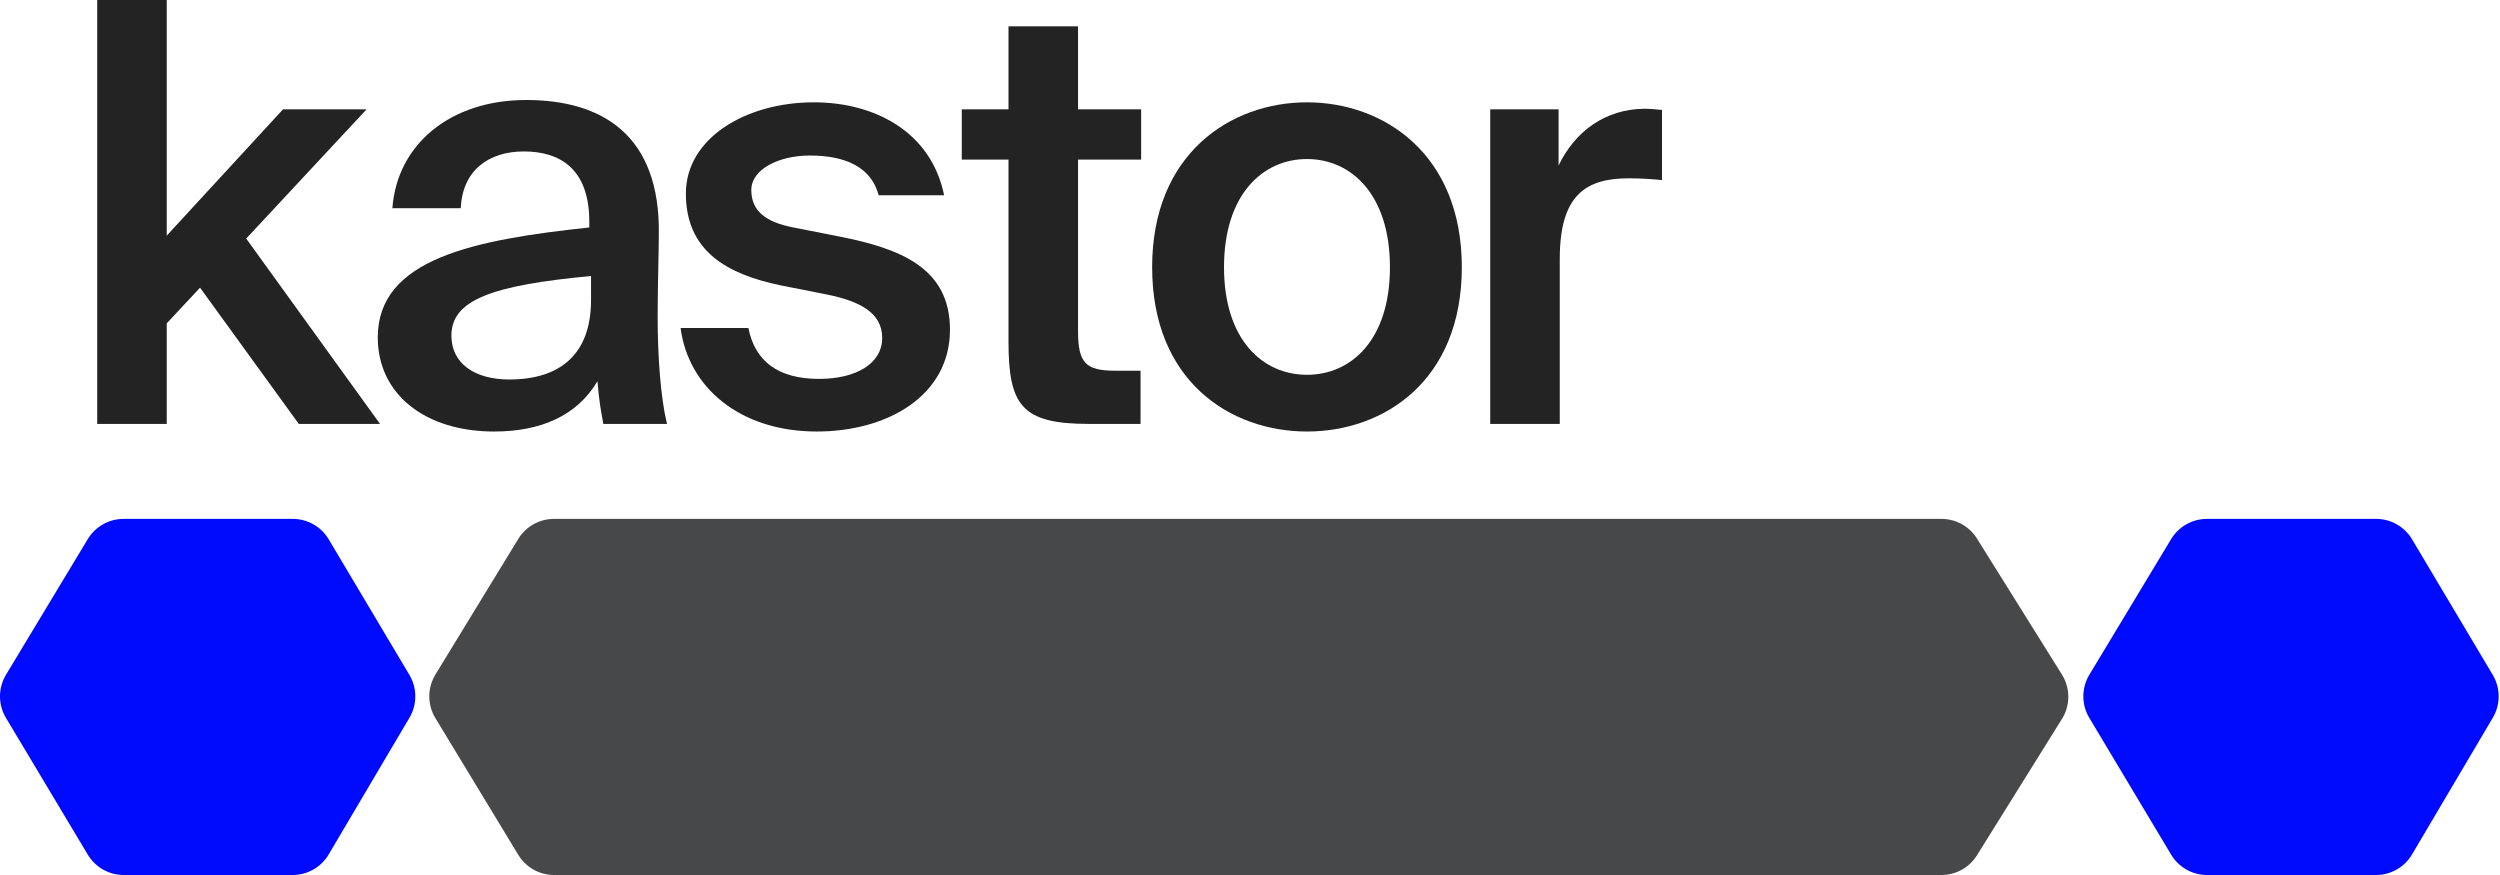
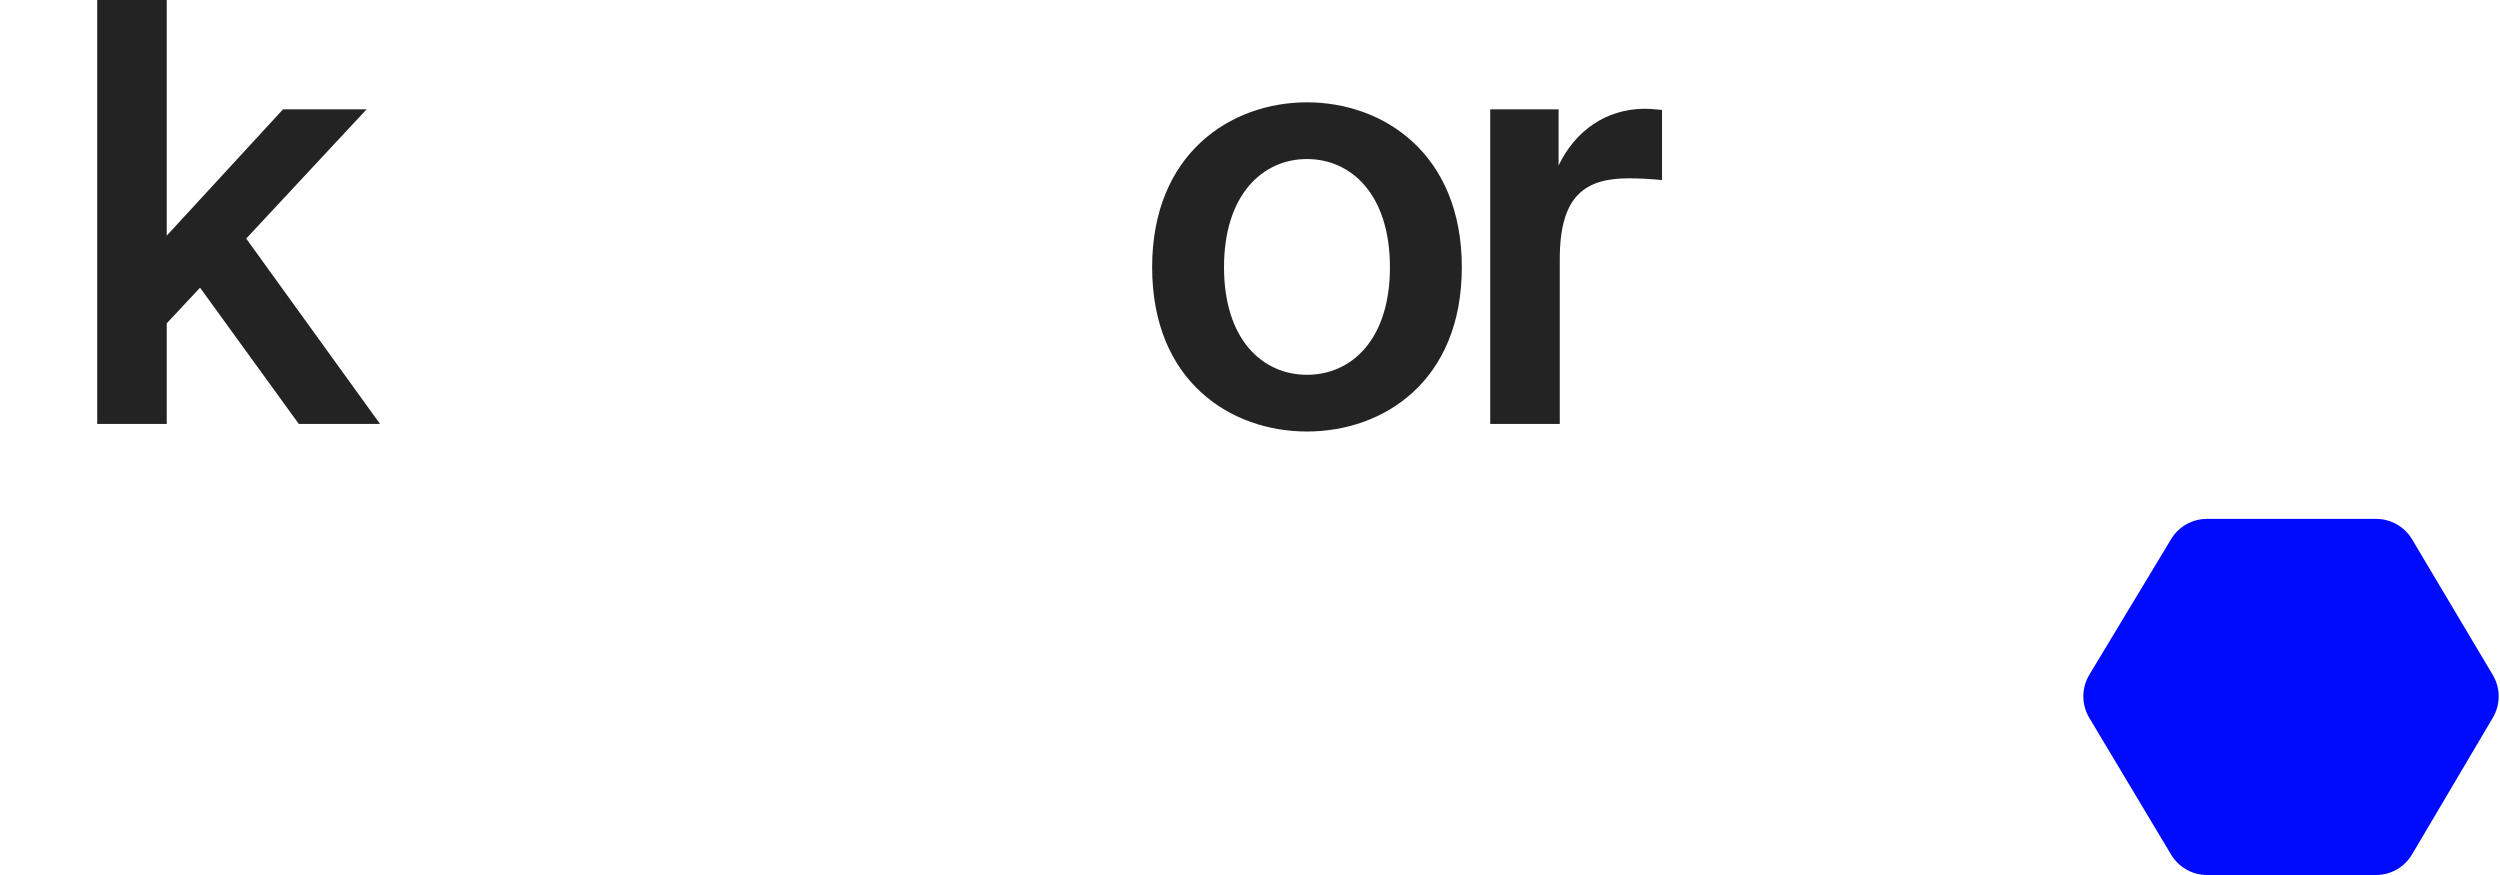
<svg xmlns="http://www.w3.org/2000/svg" width="180" height="63" viewBox="0 0 180 63" fill="none">
  <path d="M6.999 0H12.005V16.966L20.377 7.873H26.393L17.727 17.177L27.361 30.522H21.513L14.403 20.713L12.005 23.281V30.522H6.999V0Z" fill="#232323" />
-   <path d="M42.555 21.598V19.872C35.403 20.545 32.501 21.598 32.501 24.166C32.501 26.144 34.141 27.323 36.666 27.323C40.368 27.323 42.555 25.471 42.555 21.598ZM35.572 31.07C30.65 31.07 27.2 28.418 27.2 24.292C27.2 18.609 34.183 17.261 42.429 16.377V15.956C42.429 12.083 40.241 10.904 37.717 10.904C35.193 10.904 33.3 12.252 33.174 14.988H28.252C28.588 10.399 32.417 7.2 37.886 7.2C43.312 7.2 47.561 9.684 47.435 16.925C47.435 18.019 47.351 20.713 47.351 22.776C47.351 25.639 47.561 28.628 48.024 30.523H43.439C43.27 29.554 43.144 29.007 43.018 27.449C41.545 29.933 38.937 31.07 35.572 31.07Z" fill="#232323" />
-   <path d="M67.977 14.061H63.265C62.718 11.998 60.825 11.198 58.301 11.198C56.114 11.198 54.094 12.166 54.094 13.682C54.094 15.198 55.146 15.998 57.123 16.376L60.32 17.008C64.906 17.892 68.398 19.323 68.398 23.744C68.398 28.459 63.938 31.069 58.806 31.069C53.253 31.069 49.551 27.869 49.004 23.617H53.884C54.347 25.975 55.987 27.28 58.974 27.28C61.625 27.28 63.518 26.186 63.518 24.333C63.518 22.481 61.835 21.681 59.605 21.218L56.198 20.544C52.369 19.744 49.383 18.102 49.383 13.935C49.383 9.935 53.716 7.367 58.596 7.367C63.013 7.367 67.052 9.514 67.977 14.061Z" fill="#232323" />
-   <path d="M72.612 7.873V1.895H77.619V7.873H82.162V11.493H77.619V23.828C77.619 26.144 78.165 26.691 80.311 26.691H82.12V30.522H78.418C73.58 30.522 72.612 29.217 72.612 24.586V11.493H69.247V7.873H72.612Z" fill="#232323" />
  <path d="M88.129 19.239C88.129 24.459 90.905 26.985 94.103 26.985C97.3 26.985 100.076 24.459 100.076 19.239C100.076 14.019 97.3 11.451 94.103 11.451C90.905 11.451 88.129 14.019 88.129 19.239ZM94.103 7.367C99.614 7.367 105.251 11.072 105.251 19.239C105.251 27.448 99.614 31.069 94.103 31.069C88.591 31.069 82.954 27.448 82.954 19.239C82.954 11.072 88.591 7.367 94.103 7.367Z" fill="#232323" />
  <path d="M119.665 7.914V12.966C118.823 12.882 118.024 12.839 117.267 12.839C114.112 12.839 112.303 14.102 112.303 18.649V30.521H107.296V7.872H112.219V11.913C113.439 9.387 115.626 7.872 118.361 7.83C118.739 7.83 119.286 7.872 119.665 7.914Z" fill="#232323" />
-   <path d="M37.315 38.803L31.352 48.564C30.764 49.527 30.762 50.738 31.346 51.702L37.316 61.548C37.863 62.45 38.84 63 39.893 63H139.785C140.825 63 141.792 62.463 142.342 61.58L148.461 51.764C149.072 50.786 149.071 49.546 148.46 48.568L142.343 38.777C141.792 37.895 140.826 37.36 139.787 37.36H39.886C38.837 37.36 37.862 37.906 37.315 38.803Z" fill="#46484A" />
-   <path d="M6.318 38.818L0.433 48.579C-0.142 49.535 -0.145 50.73 0.428 51.687L6.32 61.533C6.864 62.443 7.846 63 8.905 63H21.072C22.138 63 23.124 62.437 23.667 61.518L29.483 51.673C30.044 50.723 30.043 49.542 29.478 48.594L23.668 38.833C23.125 37.919 22.141 37.36 21.078 37.36H8.899C7.843 37.36 6.864 37.913 6.318 38.818Z" fill="#000AFD" />
  <path d="M156.319 38.818L150.434 48.579C149.859 49.535 149.856 50.73 150.43 51.687L156.321 61.533C156.865 62.443 157.847 63 158.907 63H171.073C172.139 63 173.125 62.437 173.668 61.518L179.485 51.673C180.046 50.723 180.044 49.542 179.479 48.594L173.67 38.833C173.126 37.919 172.142 37.36 171.08 37.36H158.901C157.844 37.36 156.865 37.913 156.319 38.818Z" fill="#000AFD" />
</svg>